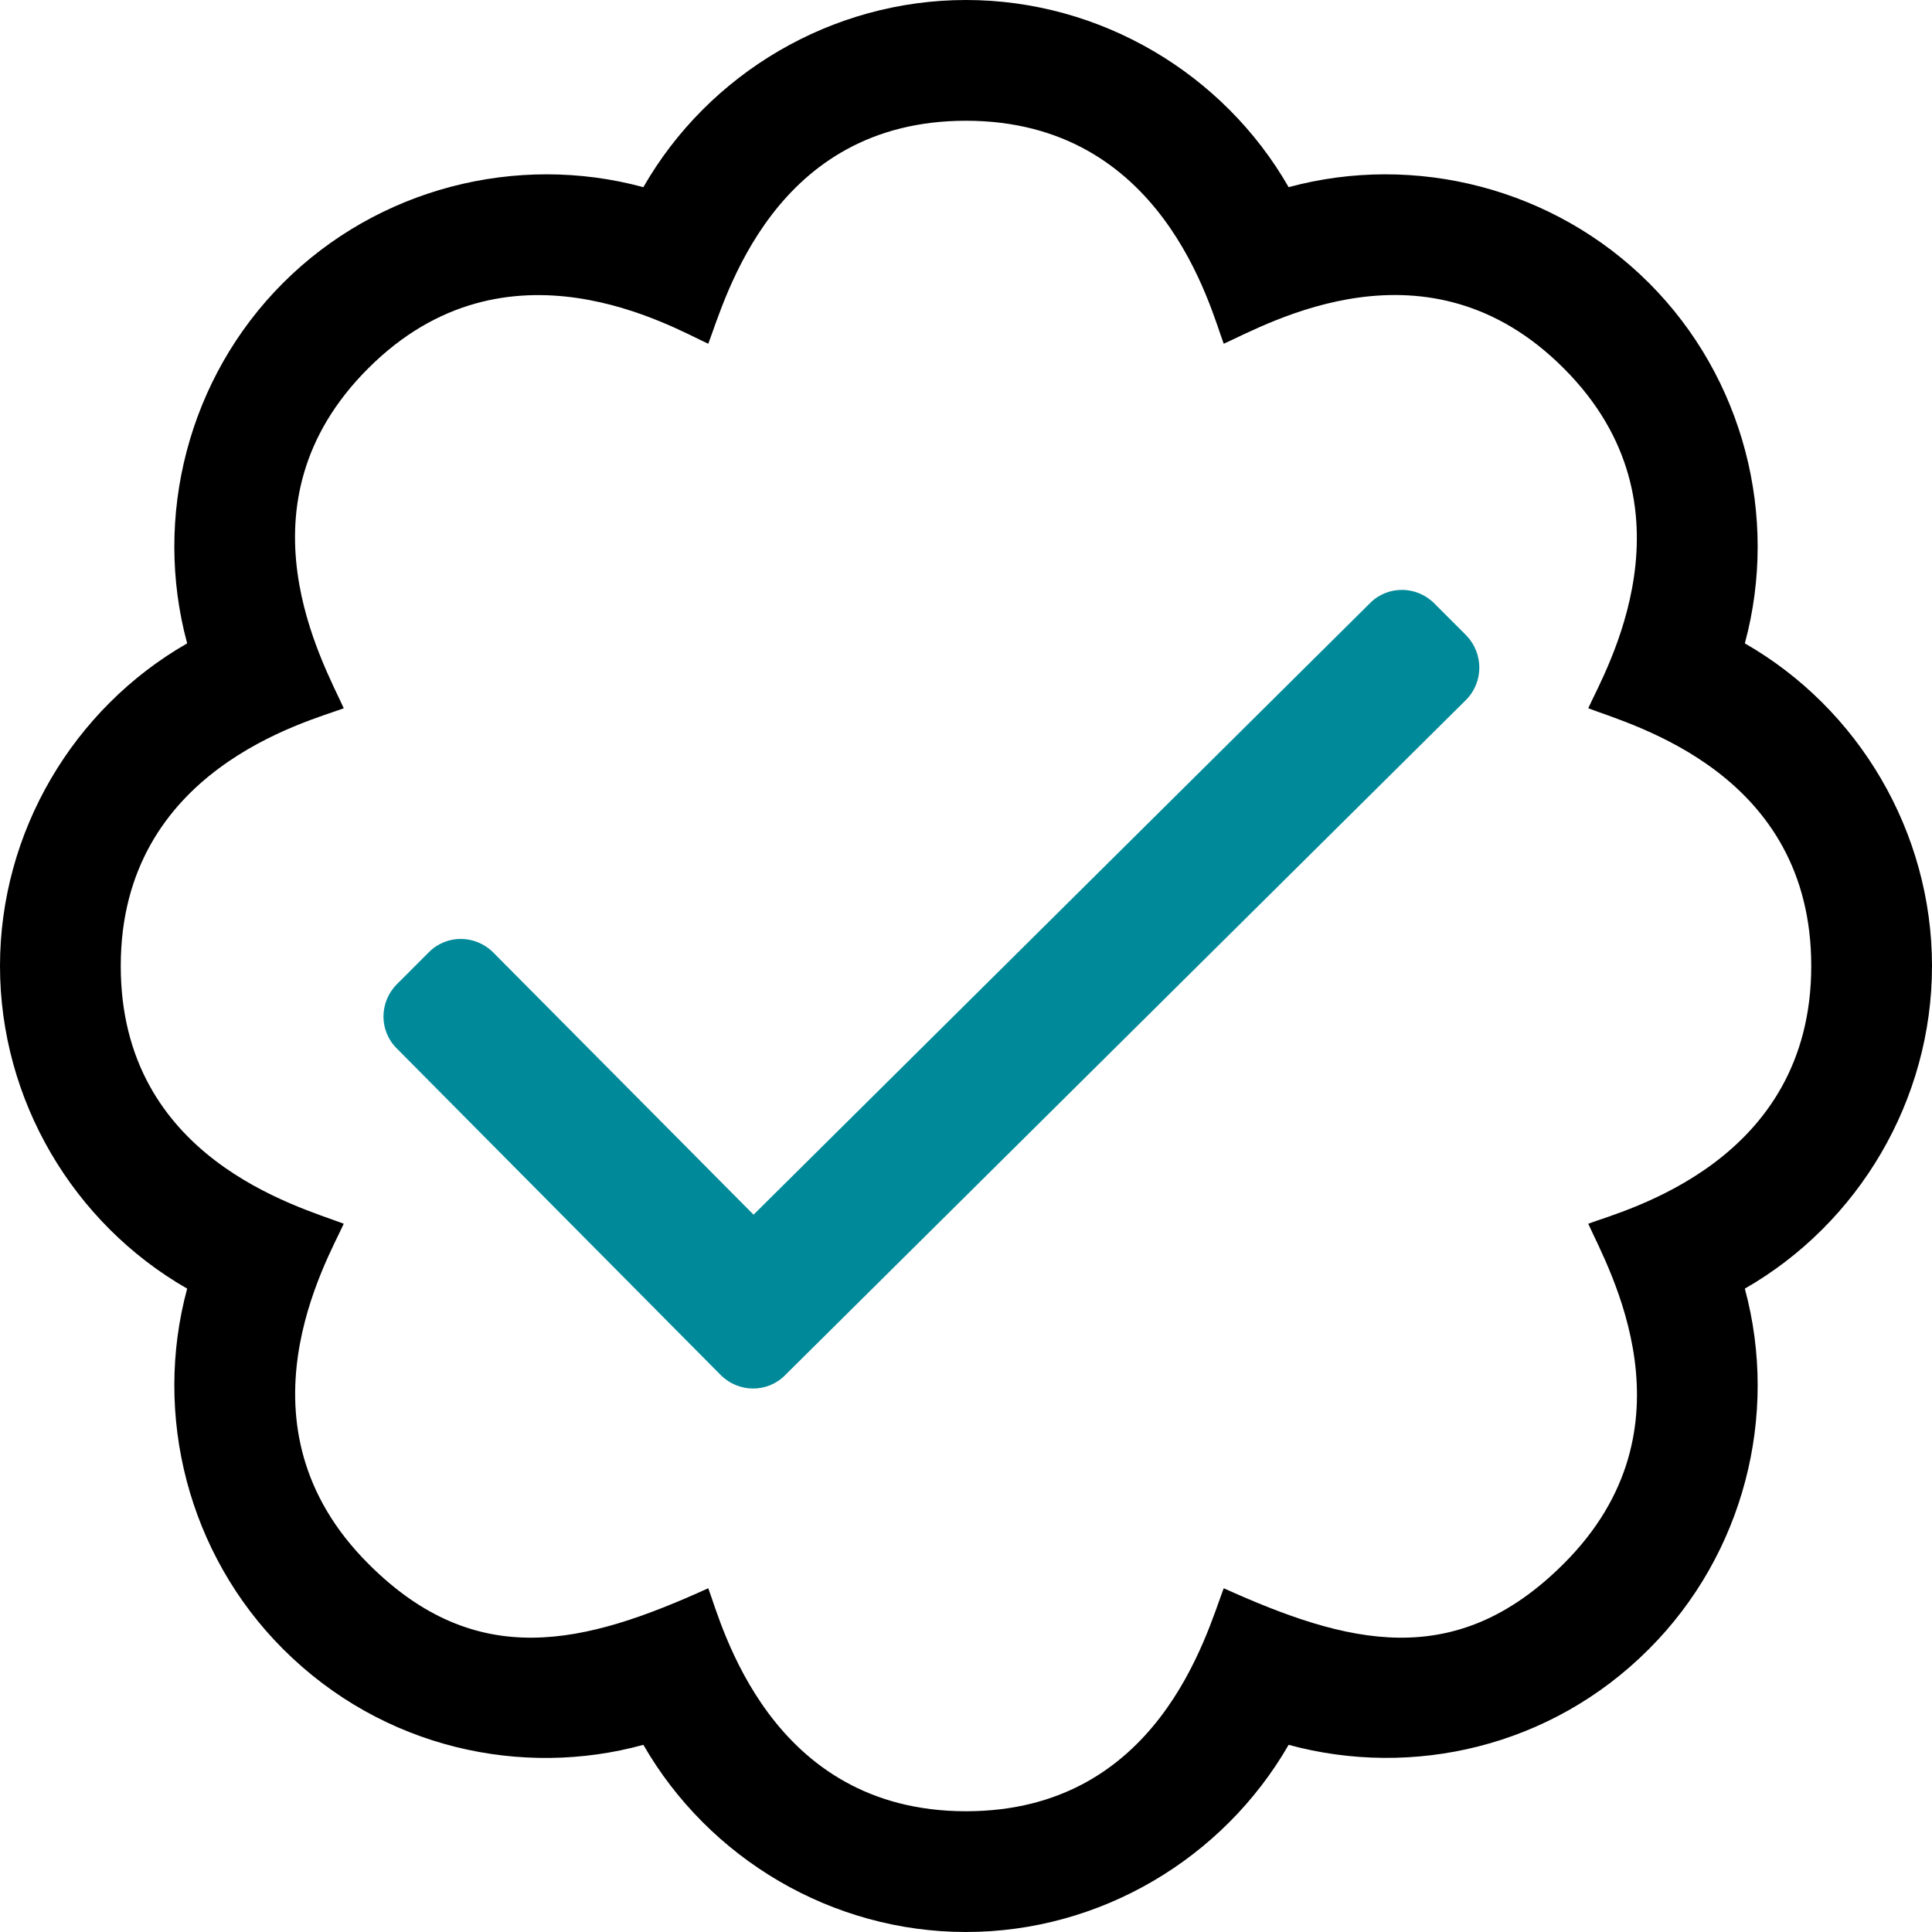
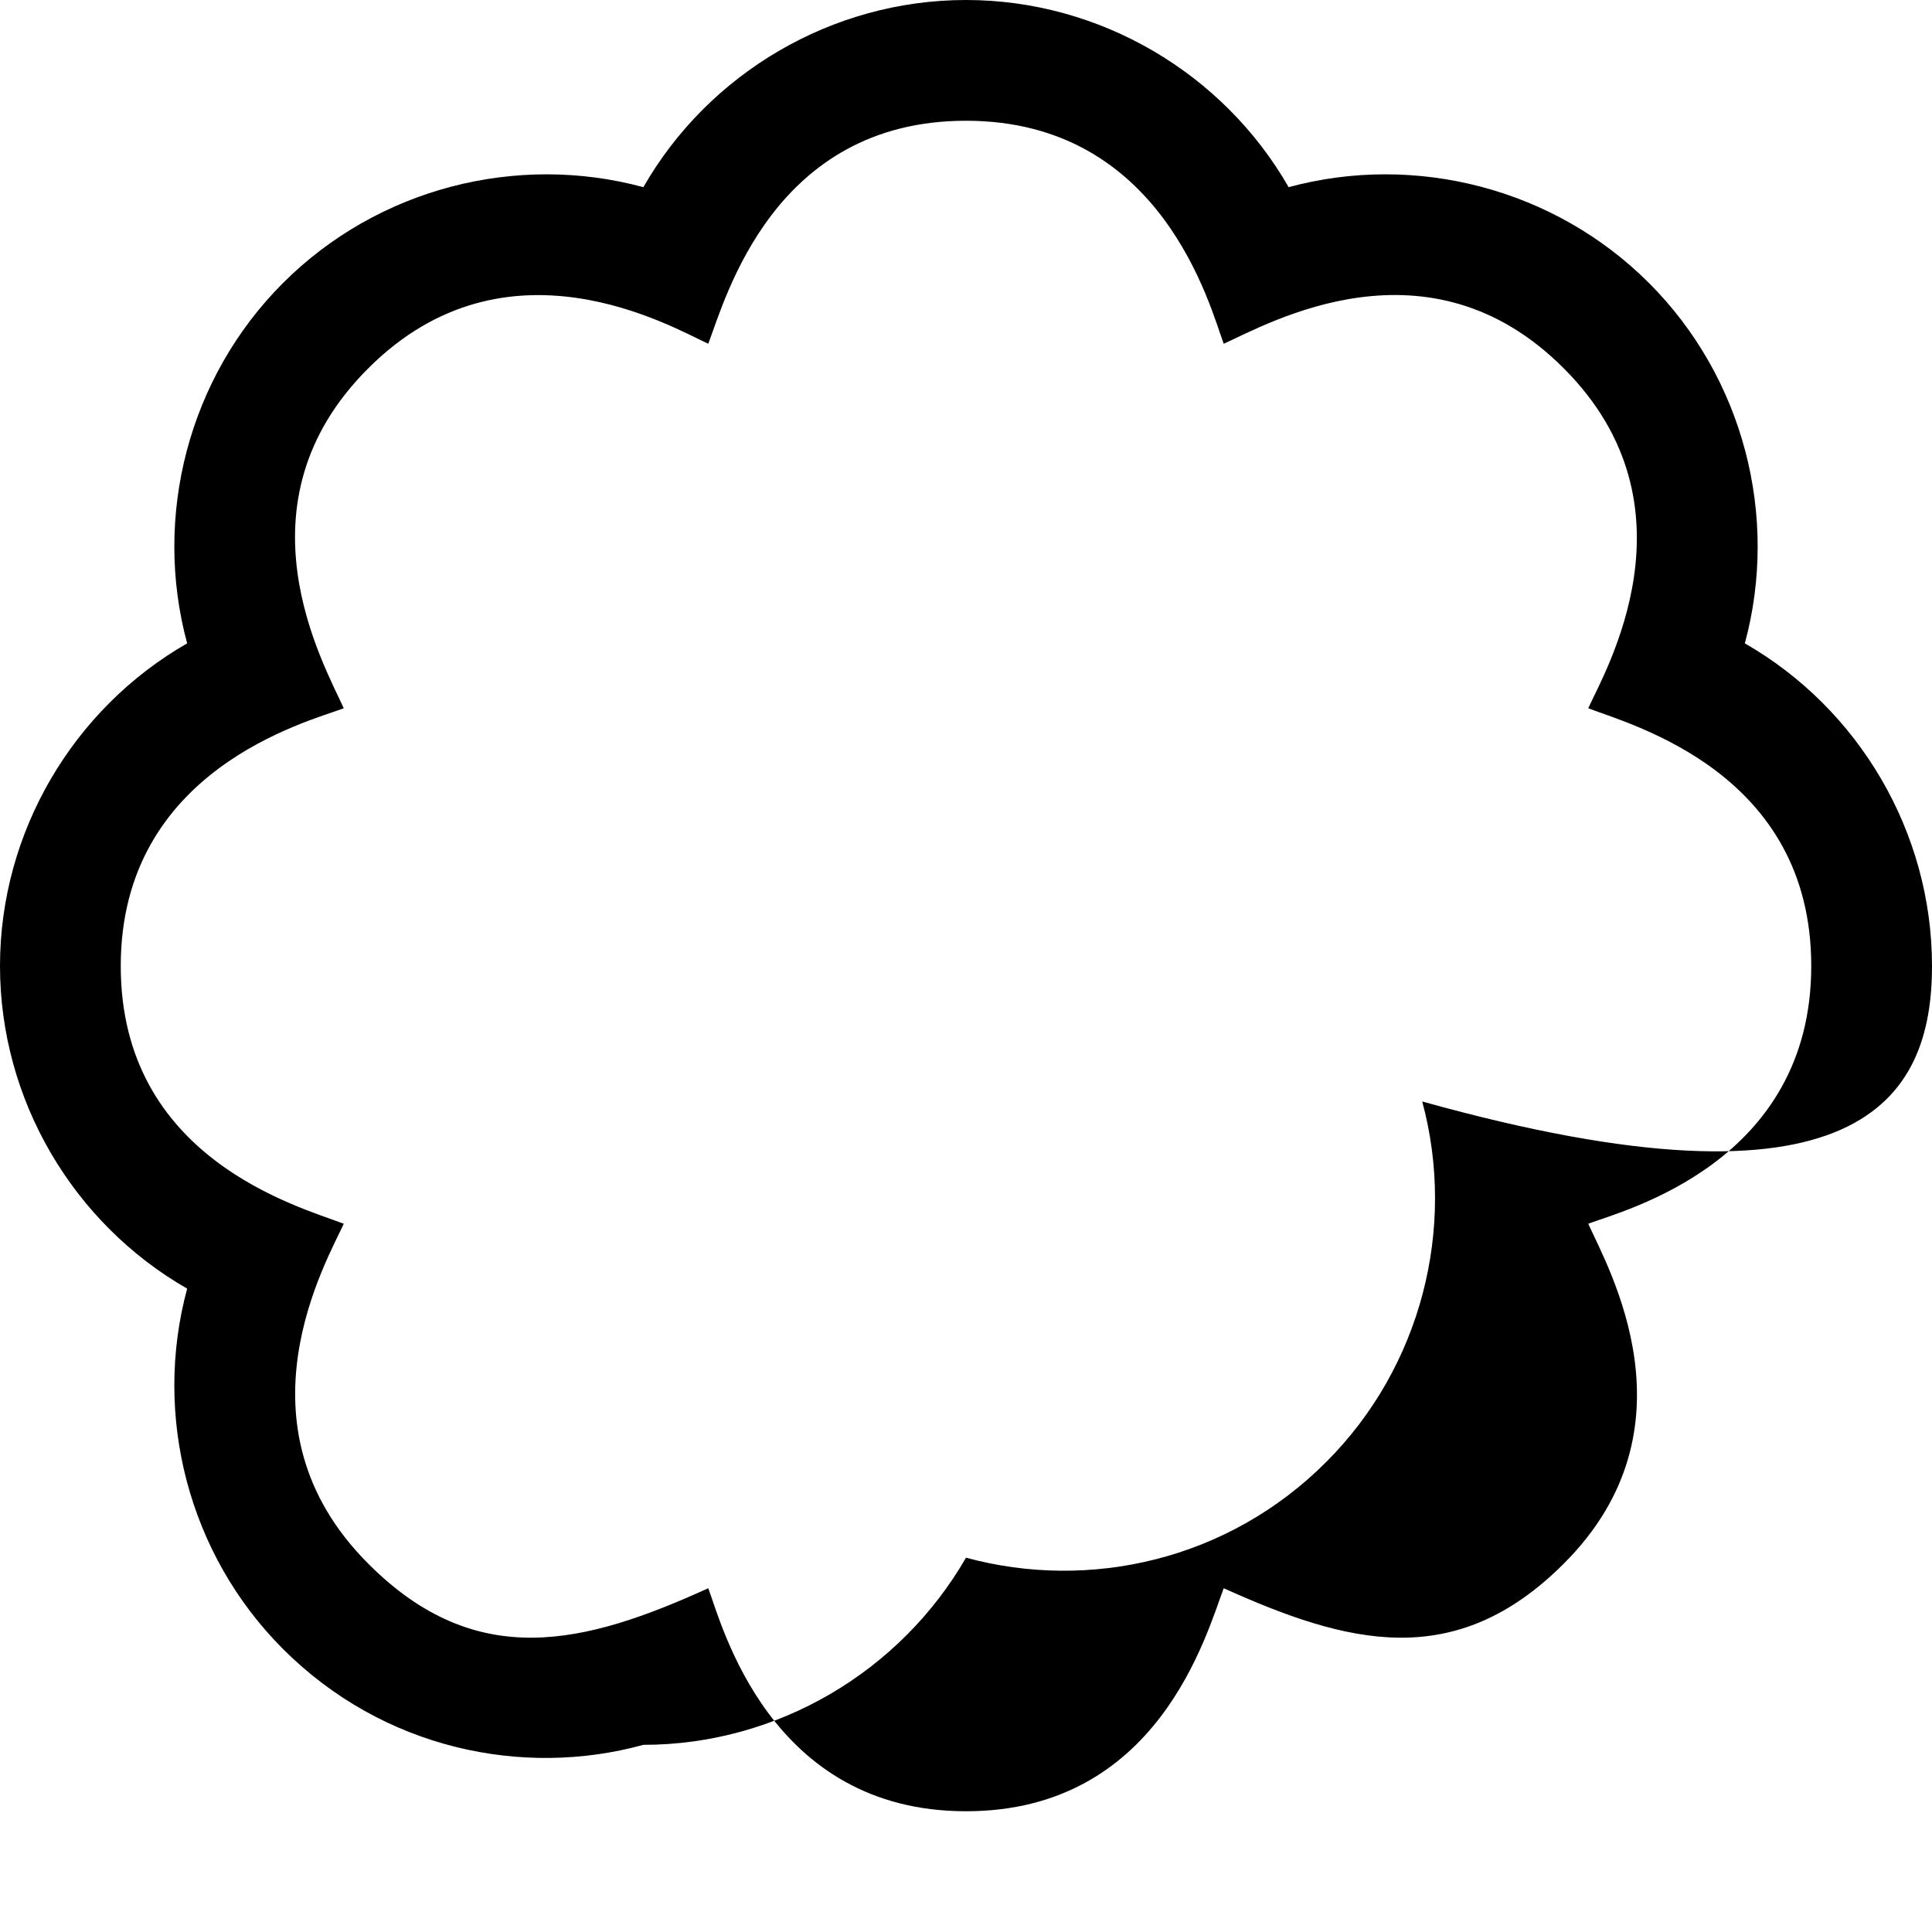
<svg xmlns="http://www.w3.org/2000/svg" version="1.1" id="Ebene_1" x="0px" y="0px" viewBox="0 0 512 512" style="enable-background:new 0 0 512 512;" xml:space="preserve">
  <style type="text/css">
	.st0{fill:#008A99;}
  </style>
-   <path d="M512,256c0-35.5-19.4-68.2-49.6-85.5c9.1-33.6-0.3-70.4-25.4-95.5c-25.1-25.1-61.9-34.5-95.5-25.4C324.2,19.4,291.5,0,256,0  c-35.5,0-68.2,19.4-85.5,49.6C136.9,40.5,100.1,49.9,75,75c-25.1,25.1-34.5,61.9-25.4,95.5C19.4,187.8,0,220.5,0,256  c0,35.5,19.4,68.2,49.6,85.5c-9.1,33.6,0.3,70.4,25.4,95.5c26.5,26.5,63.5,34.2,95.5,25.4c17.4,30.2,50,49.6,85.5,49.6  c35.5,0,68.1-19.4,85.5-49.6c32.7,8.9,69.5,0.7,95.5-25.4c25.1-25.1,34.5-61.9,25.4-95.5C492.6,324.2,512,291.5,512,256z   M420.9,324.3c5.3,11.8,29.6,54.1-6.5,90.1c-28.9,28.9-57.5,21.2-90.1,6.5C319.7,433,307,480,256,480c-52.1,0-64.7-49.5-68.3-59.1  c-32.6,14.8-61.4,22.3-90.1-6.5c-36.7-36.7-10.8-80.5-6.5-90.1C79,319.7,32,307,32,256c0-52.1,49.5-64.7,59.1-68.3  c-5.3-11.8-29.6-54.1,6.5-90.1c36.8-36.8,80.8-10.7,90.1-6.5C192.3,79,205,32,256,32c52.1,0,64.7,49.5,68.3,59.1  c11.8-5.3,54.1-29.6,90.1,6.5c36.7,36.7,10.8,80.5,6.5,90.1C433,192.3,480,205,480,256C480,308.1,430.5,320.7,420.9,324.3z" />
-   <path class="st0" d="M388.5,185.5L208,364.5c-4.7,4.7-12.3,4.6-17-0.1l-85.9-86.6c-4.7-4.7-4.6-12.3,0.1-17l8.5-8.5  c4.7-4.7,12.3-4.6,17,0.1l69,69.5l163.4-162.1c4.7-4.7,12.3-4.6,17,0.1l8.5,8.5C393.2,173.2,393.2,180.8,388.5,185.5L388.5,185.5z" />
+   <path d="M512,256c0-35.5-19.4-68.2-49.6-85.5c9.1-33.6-0.3-70.4-25.4-95.5c-25.1-25.1-61.9-34.5-95.5-25.4C324.2,19.4,291.5,0,256,0  c-35.5,0-68.2,19.4-85.5,49.6C136.9,40.5,100.1,49.9,75,75c-25.1,25.1-34.5,61.9-25.4,95.5C19.4,187.8,0,220.5,0,256  c0,35.5,19.4,68.2,49.6,85.5c-9.1,33.6,0.3,70.4,25.4,95.5c26.5,26.5,63.5,34.2,95.5,25.4c35.5,0,68.1-19.4,85.5-49.6c32.7,8.9,69.5,0.7,95.5-25.4c25.1-25.1,34.5-61.9,25.4-95.5C492.6,324.2,512,291.5,512,256z   M420.9,324.3c5.3,11.8,29.6,54.1-6.5,90.1c-28.9,28.9-57.5,21.2-90.1,6.5C319.7,433,307,480,256,480c-52.1,0-64.7-49.5-68.3-59.1  c-32.6,14.8-61.4,22.3-90.1-6.5c-36.7-36.7-10.8-80.5-6.5-90.1C79,319.7,32,307,32,256c0-52.1,49.5-64.7,59.1-68.3  c-5.3-11.8-29.6-54.1,6.5-90.1c36.8-36.8,80.8-10.7,90.1-6.5C192.3,79,205,32,256,32c52.1,0,64.7,49.5,68.3,59.1  c11.8-5.3,54.1-29.6,90.1,6.5c36.7,36.7,10.8,80.5,6.5,90.1C433,192.3,480,205,480,256C480,308.1,430.5,320.7,420.9,324.3z" />
</svg>